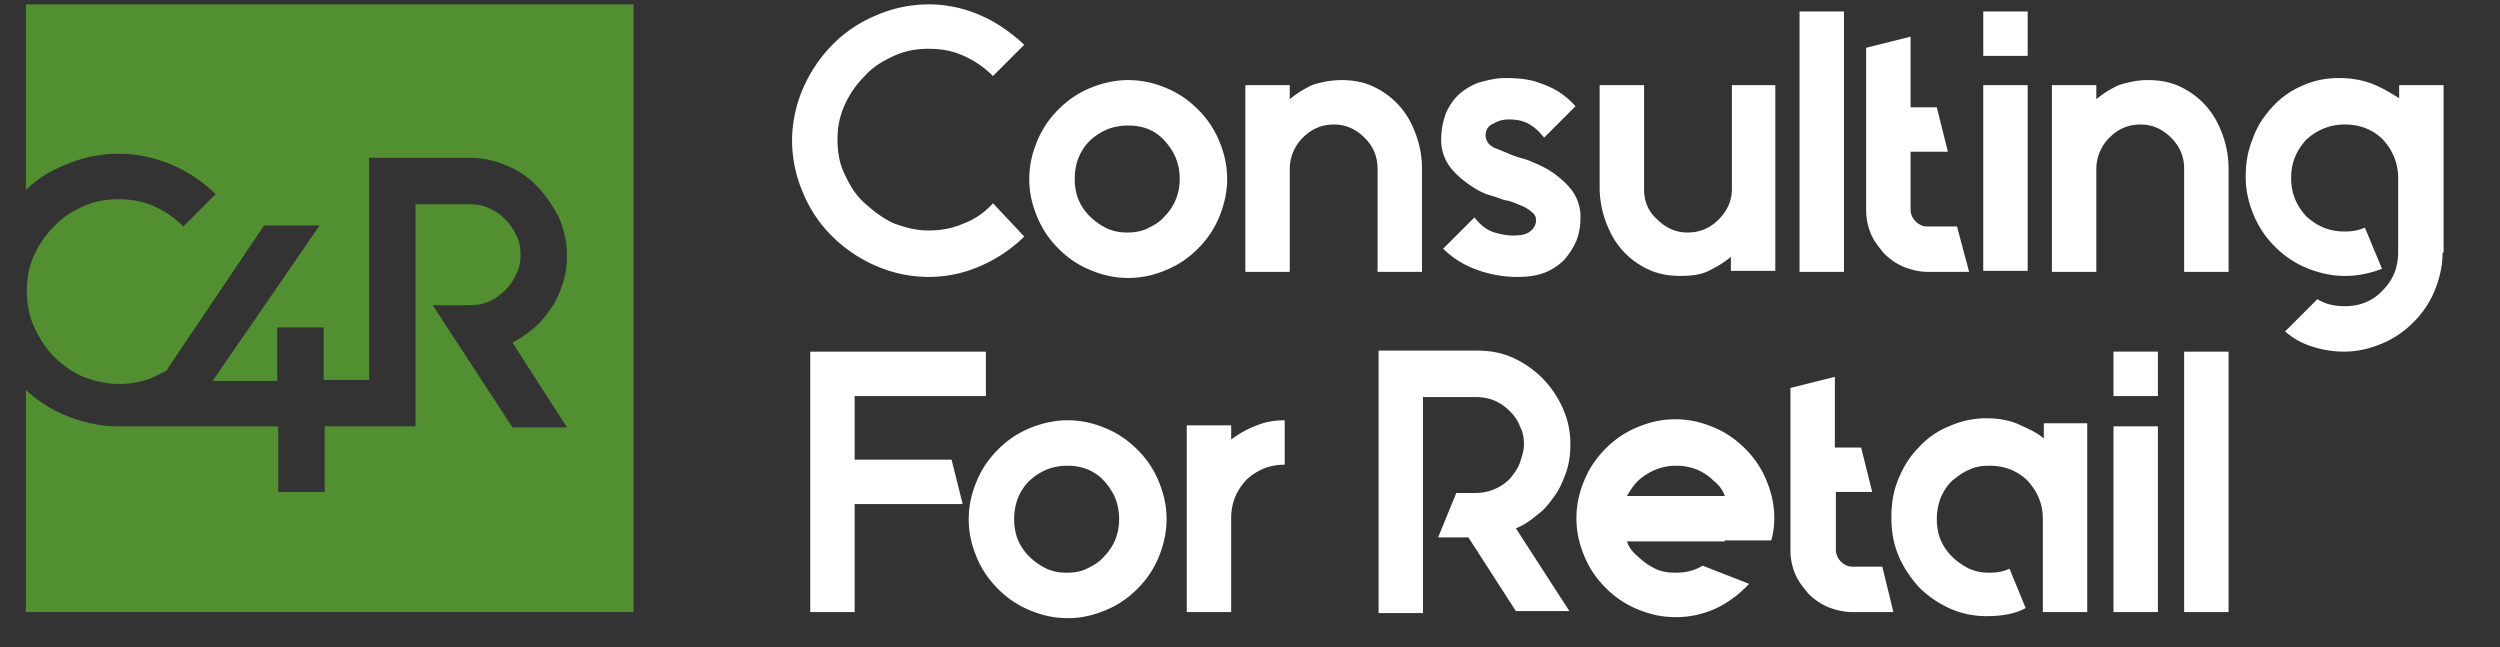
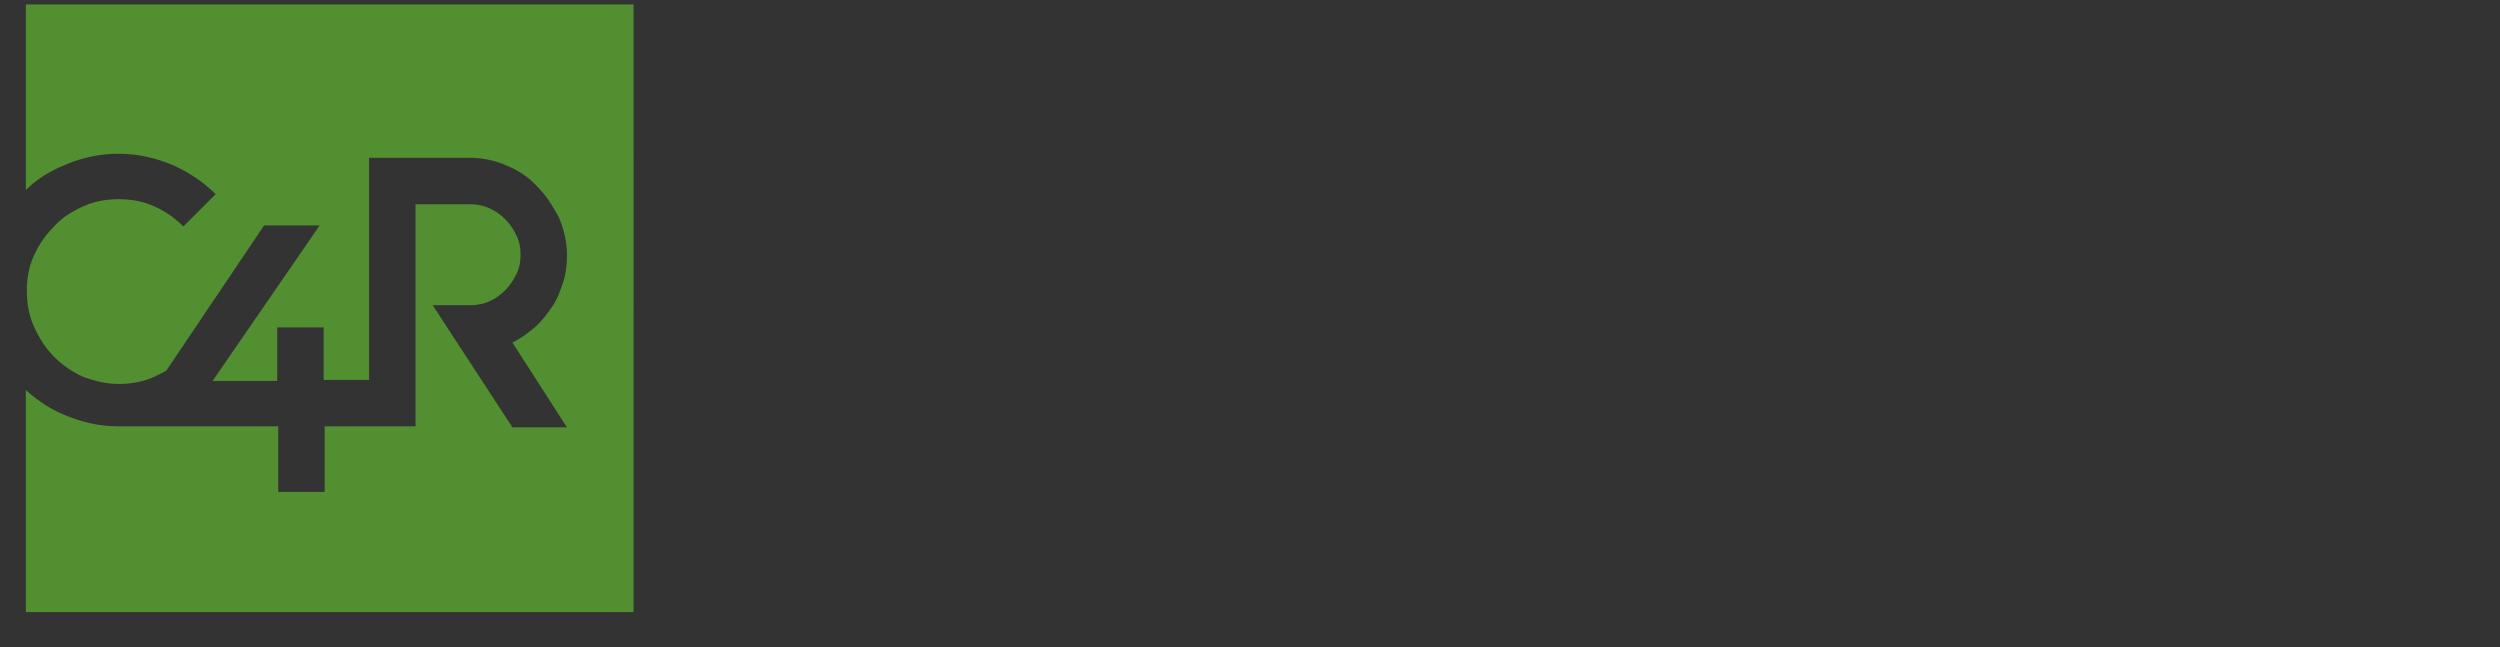
<svg xmlns="http://www.w3.org/2000/svg" width="170" height="44" fill="none">
  <rect width="100%" height="100%" fill="#333333" stroke="none" />
-   <path d="M69.648 16.085a9.726 9.726 0 01-2.951 1.991 8.747 8.747 0 01-3.57.755 8.994 8.994 0 01-3.57-.755 9.727 9.727 0 01-2.951-1.99 8.953 8.953 0 01-1.99-2.952 8.994 8.994 0 01-.756-3.57 9.01 9.01 0 01.755-3.57 9.727 9.727 0 011.99-2.951 8.953 8.953 0 012.953-1.99 8.994 8.994 0 013.57-.756 8.76 8.76 0 013.569.755c1.098.48 2.06 1.167 2.951 1.99l-2.127 2.129a6.468 6.468 0 00-1.991-1.373c-.755-.343-1.51-.48-2.403-.48-.824 0-1.579.137-2.334.48-.755.343-1.441.755-1.99 1.373a6.468 6.468 0 00-1.373 1.99c-.344.756-.48 1.51-.48 2.334 0 .824.136 1.648.48 2.334.343.755.755 1.442 1.373 1.991.617.55 1.235 1.03 1.99 1.373.755.275 1.51.48 2.334.48.824 0 1.648-.137 2.403-.48a4.954 4.954 0 001.99-1.373l2.129 2.265zm7.071-10.639c.96 0 1.785.205 2.608.549.824.343 1.51.823 2.128 1.441a6.49 6.49 0 011.442 2.128c.343.824.55 1.648.55 2.609 0 .892-.207 1.785-.55 2.608a6.488 6.488 0 01-1.442 2.128 6.486 6.486 0 01-2.128 1.442c-.823.343-1.647.55-2.608.55-.961 0-1.785-.207-2.609-.55a6.486 6.486 0 01-2.128-1.442 6.486 6.486 0 01-1.441-2.128c-.343-.823-.55-1.647-.55-2.608 0-.961.207-1.785.55-2.609a6.487 6.487 0 011.441-2.128 6.488 6.488 0 012.128-1.441c.824-.344 1.716-.55 2.609-.55zm0 3.089c-1.03 0-1.854.343-2.609 1.03-.686.686-1.03 1.578-1.03 2.608s.344 1.853 1.03 2.54a4.51 4.51 0 001.167.823c.48.206.893.275 1.373.275s.961-.069 1.373-.275c.412-.205.824-.411 1.167-.823.687-.687 1.03-1.58 1.03-2.54 0-1.03-.343-1.854-1.03-2.609-.618-.686-1.441-1.03-2.471-1.03zm14.485-3.089c.823 0 1.578.137 2.265.48a5.42 5.42 0 011.716 1.304c.48.55.824 1.167 1.098 1.922.275.756.412 1.51.412 2.334v7.002h-3.02v-7.002c0-.823-.275-1.51-.893-2.128-.549-.549-1.235-.892-2.059-.892-.824 0-1.51.275-2.128.892a3.012 3.012 0 00-.892 2.128v7.002h-3.02v-12.7h3.02v.962c.48-.412.96-.687 1.51-.961a6.378 6.378 0 011.99-.343zm11.944 5.216c.206.069.549.137 1.03.343.48.206.961.412 1.441.755.481.344.961.755 1.304 1.236.344.48.55 1.098.55 1.716 0 .618-.069 1.098-.275 1.648-.206.48-.481.892-.824 1.304a3.956 3.956 0 01-1.373.892c-.549.206-1.167.275-1.853.275a7.974 7.974 0 01-2.883-.55 6.003 6.003 0 01-2.128-1.372l2.128-2.128c.412.549.892.892 1.373 1.03.48.137.892.205 1.235.205.55 0 .893-.068 1.167-.274.275-.206.412-.48.412-.755 0-.206-.068-.412-.274-.55-.138-.137-.344-.274-.618-.411-.206-.069-.481-.206-.687-.275-.206-.069-.412-.137-.549-.137-.206-.069-.549-.206-1.03-.343-.48-.138-.961-.412-1.441-.756-.48-.343-.961-.755-1.304-1.235a3.06 3.06 0 01-.55-1.785c0-.686.138-1.304.344-1.853.274-.55.549-.961.96-1.305.413-.343.893-.617 1.374-.755.549-.137 1.029-.274 1.647-.274.893 0 1.579.068 2.197.274.618.206 1.098.412 1.51.687.412.274.824.618 1.098.96l-2.128 2.129c-.343-.412-.686-.755-1.098-.961-.412-.206-.824-.275-1.304-.275-.343 0-.687.069-1.03.275-.343.137-.549.412-.549.824 0 .205.069.343.206.549.137.137.343.274.549.343.206.069.481.206.686.274.275.138.481.206.687.275zm17.573-4.873v12.63H117.7v-.96c-.48.411-.961.686-1.51.96-.549.275-1.236.343-1.922.343-.824 0-1.579-.137-2.265-.48a5.422 5.422 0 01-1.717-1.304c-.48-.55-.823-1.167-1.098-1.922a6.698 6.698 0 01-.412-2.334V5.789h3.021v7.07c0 .824.274 1.51.892 2.06.549.548 1.236.892 2.059.892.824 0 1.511-.275 2.128-.893.55-.549.893-1.235.893-2.059v-7.07h2.952zm1.648 12.699V.778h3.02v17.71h-3.02zm11.532 0h-2.815c-.549 0-1.098-.137-1.647-.343a4.385 4.385 0 01-1.304-.892c-.344-.412-.687-.824-.893-1.305a4.147 4.147 0 01-.343-1.647V3.249l3.02-.755v4.805h1.785l.755 3.02h-2.54v3.913c0 .344.138.618.344.824.206.206.48.343.755.343h2.059l.824 3.09zm.96 0v-12.7h3.021V18.42h-3.021v.069zm11.19-13.042c.824 0 1.579.137 2.266.48a5.43 5.43 0 011.716 1.304c.48.55.823 1.167 1.098 1.922.275.756.412 1.51.412 2.334v7.002h-3.021v-7.002c0-.823-.274-1.51-.892-2.128-.549-.549-1.236-.892-2.059-.892-.824 0-1.51.275-2.128.892a3.013 3.013 0 00-.893 2.128v7.002h-3.02v-12.7h3.02v.962c.481-.412.961-.687 1.511-.961.686-.206 1.304-.343 1.99-.343zm20.044 11.738c0 .892-.206 1.784-.549 2.608a6.494 6.494 0 01-1.441 2.128 6.497 6.497 0 01-2.128 1.442c-.824.343-1.648.549-2.609.549-.755 0-1.51-.137-2.128-.343a4.942 4.942 0 01-1.853-1.03l2.196-2.197c.549.344 1.167.48 1.854.48 1.029 0 1.922-.342 2.608-1.097.687-.687 1.03-1.58 1.03-2.54v-5.08c0-.961-.343-1.853-1.03-2.609-.686-.686-1.579-1.03-2.608-1.03-.961 0-1.854.344-2.609 1.03-.686.756-1.03 1.58-1.03 2.609 0 1.03.344 1.853 1.03 2.609.755.686 1.579 1.03 2.609 1.03.48 0 .961-.07 1.373-.275l1.167 2.814c-.756.275-1.579.48-2.472.48h-.068c-.893 0-1.785-.205-2.609-.549a6.487 6.487 0 01-2.128-1.441 6.479 6.479 0 01-1.441-2.128c-.344-.824-.55-1.648-.55-2.609 0-.96.138-1.784.481-2.608.275-.824.755-1.51 1.304-2.128a5.933 5.933 0 011.991-1.442 6.002 6.002 0 012.54-.549c.892 0 1.647.137 2.334.412.686.275 1.235.618 1.785.961v-.892h3.02v11.395h-.069zM58.117 26.932v4.324h6.59l.755 3.02h-7.345v7.346h-3.02v-17.71H67.04v3.02h-8.923zM72.6 28.579c.961 0 1.785.206 2.609.55.823.342 1.51.823 2.128 1.44a6.486 6.486 0 011.441 2.129c.343.823.55 1.647.55 2.608 0 .893-.207 1.785-.55 2.609a6.486 6.486 0 01-1.441 2.128 6.488 6.488 0 01-2.128 1.441c-.824.343-1.648.55-2.609.55-.96 0-1.785-.206-2.608-.55a6.488 6.488 0 01-2.128-1.441 6.488 6.488 0 01-1.442-2.128c-.343-.824-.549-1.648-.549-2.609 0-.96.206-1.785.55-2.608a6.488 6.488 0 011.44-2.128 6.486 6.486 0 012.129-1.442c.823-.343 1.716-.55 2.608-.55zm0 3.089c-1.03 0-1.853.343-2.608 1.03-.687.686-1.03 1.578-1.03 2.608s.343 1.854 1.03 2.54c.343.343.755.618 1.167.824.48.206.892.274 1.373.274.48 0 .96-.068 1.373-.274.411-.206.823-.412 1.166-.824.687-.686 1.03-1.579 1.03-2.54 0-1.03-.343-1.853-1.03-2.608-.617-.687-1.51-1.03-2.47-1.03zm12.7-2.677c.617-.274 1.304-.412 2.059-.412v3.02c-1.03 0-1.854.344-2.609 1.03-.686.755-1.03 1.58-1.03 2.609v6.384H80.7v-12.7h3.02v.961c.481-.343 1.03-.686 1.58-.892zm21.485 1.235c0 .618-.068 1.236-.274 1.854-.206.549-.412 1.098-.755 1.578-.344.481-.687.962-1.167 1.305-.481.412-.961.755-1.511.96l3.639 5.63h-3.639l-3.226-5.011h-2.06l1.236-3.02h1.305a3.27 3.27 0 002.334-.962c.274-.343.549-.686.686-1.098.137-.412.275-.824.275-1.236 0-.412-.069-.892-.275-1.235-.137-.412-.412-.756-.686-1.03-.687-.686-1.442-.961-2.334-.961h-3.57v14.69h-3.02V23.842h6.658c.893 0 1.716.138 2.471.48a6.845 6.845 0 011.991 1.374 6.855 6.855 0 011.373 1.99 5.86 5.86 0 01.549 2.54zm10.503 6.59h-6.659c.137.412.412.755.755 1.03a4.52 4.52 0 001.167.824c.412.206.893.274 1.373.274.687 0 1.304-.137 1.854-.48l3.157 1.235a7.397 7.397 0 01-2.196 1.648 6.495 6.495 0 01-2.815.618c-.961 0-1.785-.206-2.608-.55a6.476 6.476 0 01-2.128-1.441 6.484 6.484 0 01-1.442-2.128c-.343-.824-.549-1.648-.549-2.609 0-.96.206-1.785.549-2.608a6.483 6.483 0 011.442-2.128 6.478 6.478 0 012.128-1.442c.823-.343 1.647-.549 2.608-.549.961 0 1.785.206 2.609.55.823.343 1.51.823 2.128 1.44a6.48 6.48 0 011.441 2.129c.344.824.549 1.647.549 2.608 0 .55-.068 1.03-.205 1.51h-3.158v.07zm-3.295-5.148c-.961 0-1.854.343-2.609 1.03-.343.343-.549.686-.755 1.03h6.659c-.137-.413-.412-.756-.755-1.03-.687-.687-1.579-1.03-2.54-1.03zm14.759 9.953h-2.814c-.549 0-1.098-.137-1.648-.343a4.4 4.4 0 01-1.304-.892c-.343-.412-.686-.824-.892-1.304a4.146 4.146 0 01-.343-1.648V26.382l3.02-.755v4.805h1.785l.755 3.02h-2.471v3.913c0 .344.137.618.343.824.206.206.48.343.755.343h2.059l.755 3.09zm13.18-12.699v12.7h-3.02v-6.316c0-1.03-.343-1.853-1.03-2.608-.686-.687-1.579-1.03-2.608-1.03-.481 0-.961.069-1.373.274-.481.206-.824.481-1.167.756-.687.686-1.03 1.578-1.03 2.608s.343 1.854 1.03 2.54c.343.343.755.618 1.167.824.48.206.892.274 1.373.274.48 0 .961-.068 1.372-.274l1.099 2.677c-.755.412-1.648.55-2.677.55a6.001 6.001 0 01-2.54-.55 6.998 6.998 0 01-2.06-1.442c-.549-.617-1.029-1.304-1.373-2.128-.343-.823-.48-1.647-.48-2.608 0-.961.137-1.785.48-2.609.344-.823.756-1.51 1.373-2.128a5.585 5.585 0 012.06-1.441 6.239 6.239 0 012.54-.55c.823 0 1.578.138 2.196.413.618.274 1.236.549 1.716.96v-1.03h2.952v.138zm1.785-5.011h3.02v3.02h-3.02v-3.02zm0 17.71v-12.63h3.02v12.63h-3.02zm4.805.001v-17.71h3.021v17.71h-3.021zM137.882.778h-3.02v3.02h3.02V.778z" fill="#fff" />
  <path d="M1.758.297v12.63c.755-.754 1.647-1.304 2.677-1.715a9.074 9.074 0 013.638-.755c1.305 0 2.471.274 3.638.755a9.725 9.725 0 012.952 1.99L12.467 15.4a6.47 6.47 0 00-1.991-1.373c-.755-.343-1.579-.48-2.403-.48-.823 0-1.647.137-2.402.48-.755.343-1.442.755-1.991 1.373a6.469 6.469 0 00-1.373 1.99c-.343.756-.48 1.51-.48 2.403 0 .824.137 1.648.48 2.403.343.755.755 1.441 1.373 2.06a6.468 6.468 0 001.99 1.372c.756.275 1.51.48 2.403.48.824 0 1.648-.137 2.403-.48l.824-.412 6.658-9.885h3.776l-7.277 10.572h4.394v-3.639h3.157v3.57h3.09V10.731h6.864c.892 0 1.785.206 2.54.55.823.342 1.51.823 2.06 1.44.617.619 1.029 1.305 1.44 2.06.344.824.55 1.648.55 2.54 0 .686-.069 1.304-.275 1.922-.206.618-.412 1.167-.755 1.648-.343.48-.686.96-1.167 1.373-.48.411-.96.755-1.51 1.03l3.707 5.765h-3.707l-5.423-8.306h2.54c.96 0 1.716-.343 2.402-1.03.344-.343.55-.686.756-1.098.206-.412.274-.823.274-1.304 0-.48-.069-.892-.274-1.304-.206-.412-.412-.755-.755-1.099-.687-.686-1.51-1.03-2.403-1.03h-3.707v15.103h-6.178v4.462h-3.158V28.99H8.073c-1.304 0-2.471-.275-3.638-.755-1.03-.412-1.922-1.03-2.677-1.716V41.62h41.325V.297H1.758z" fill="#518F31" />
</svg>